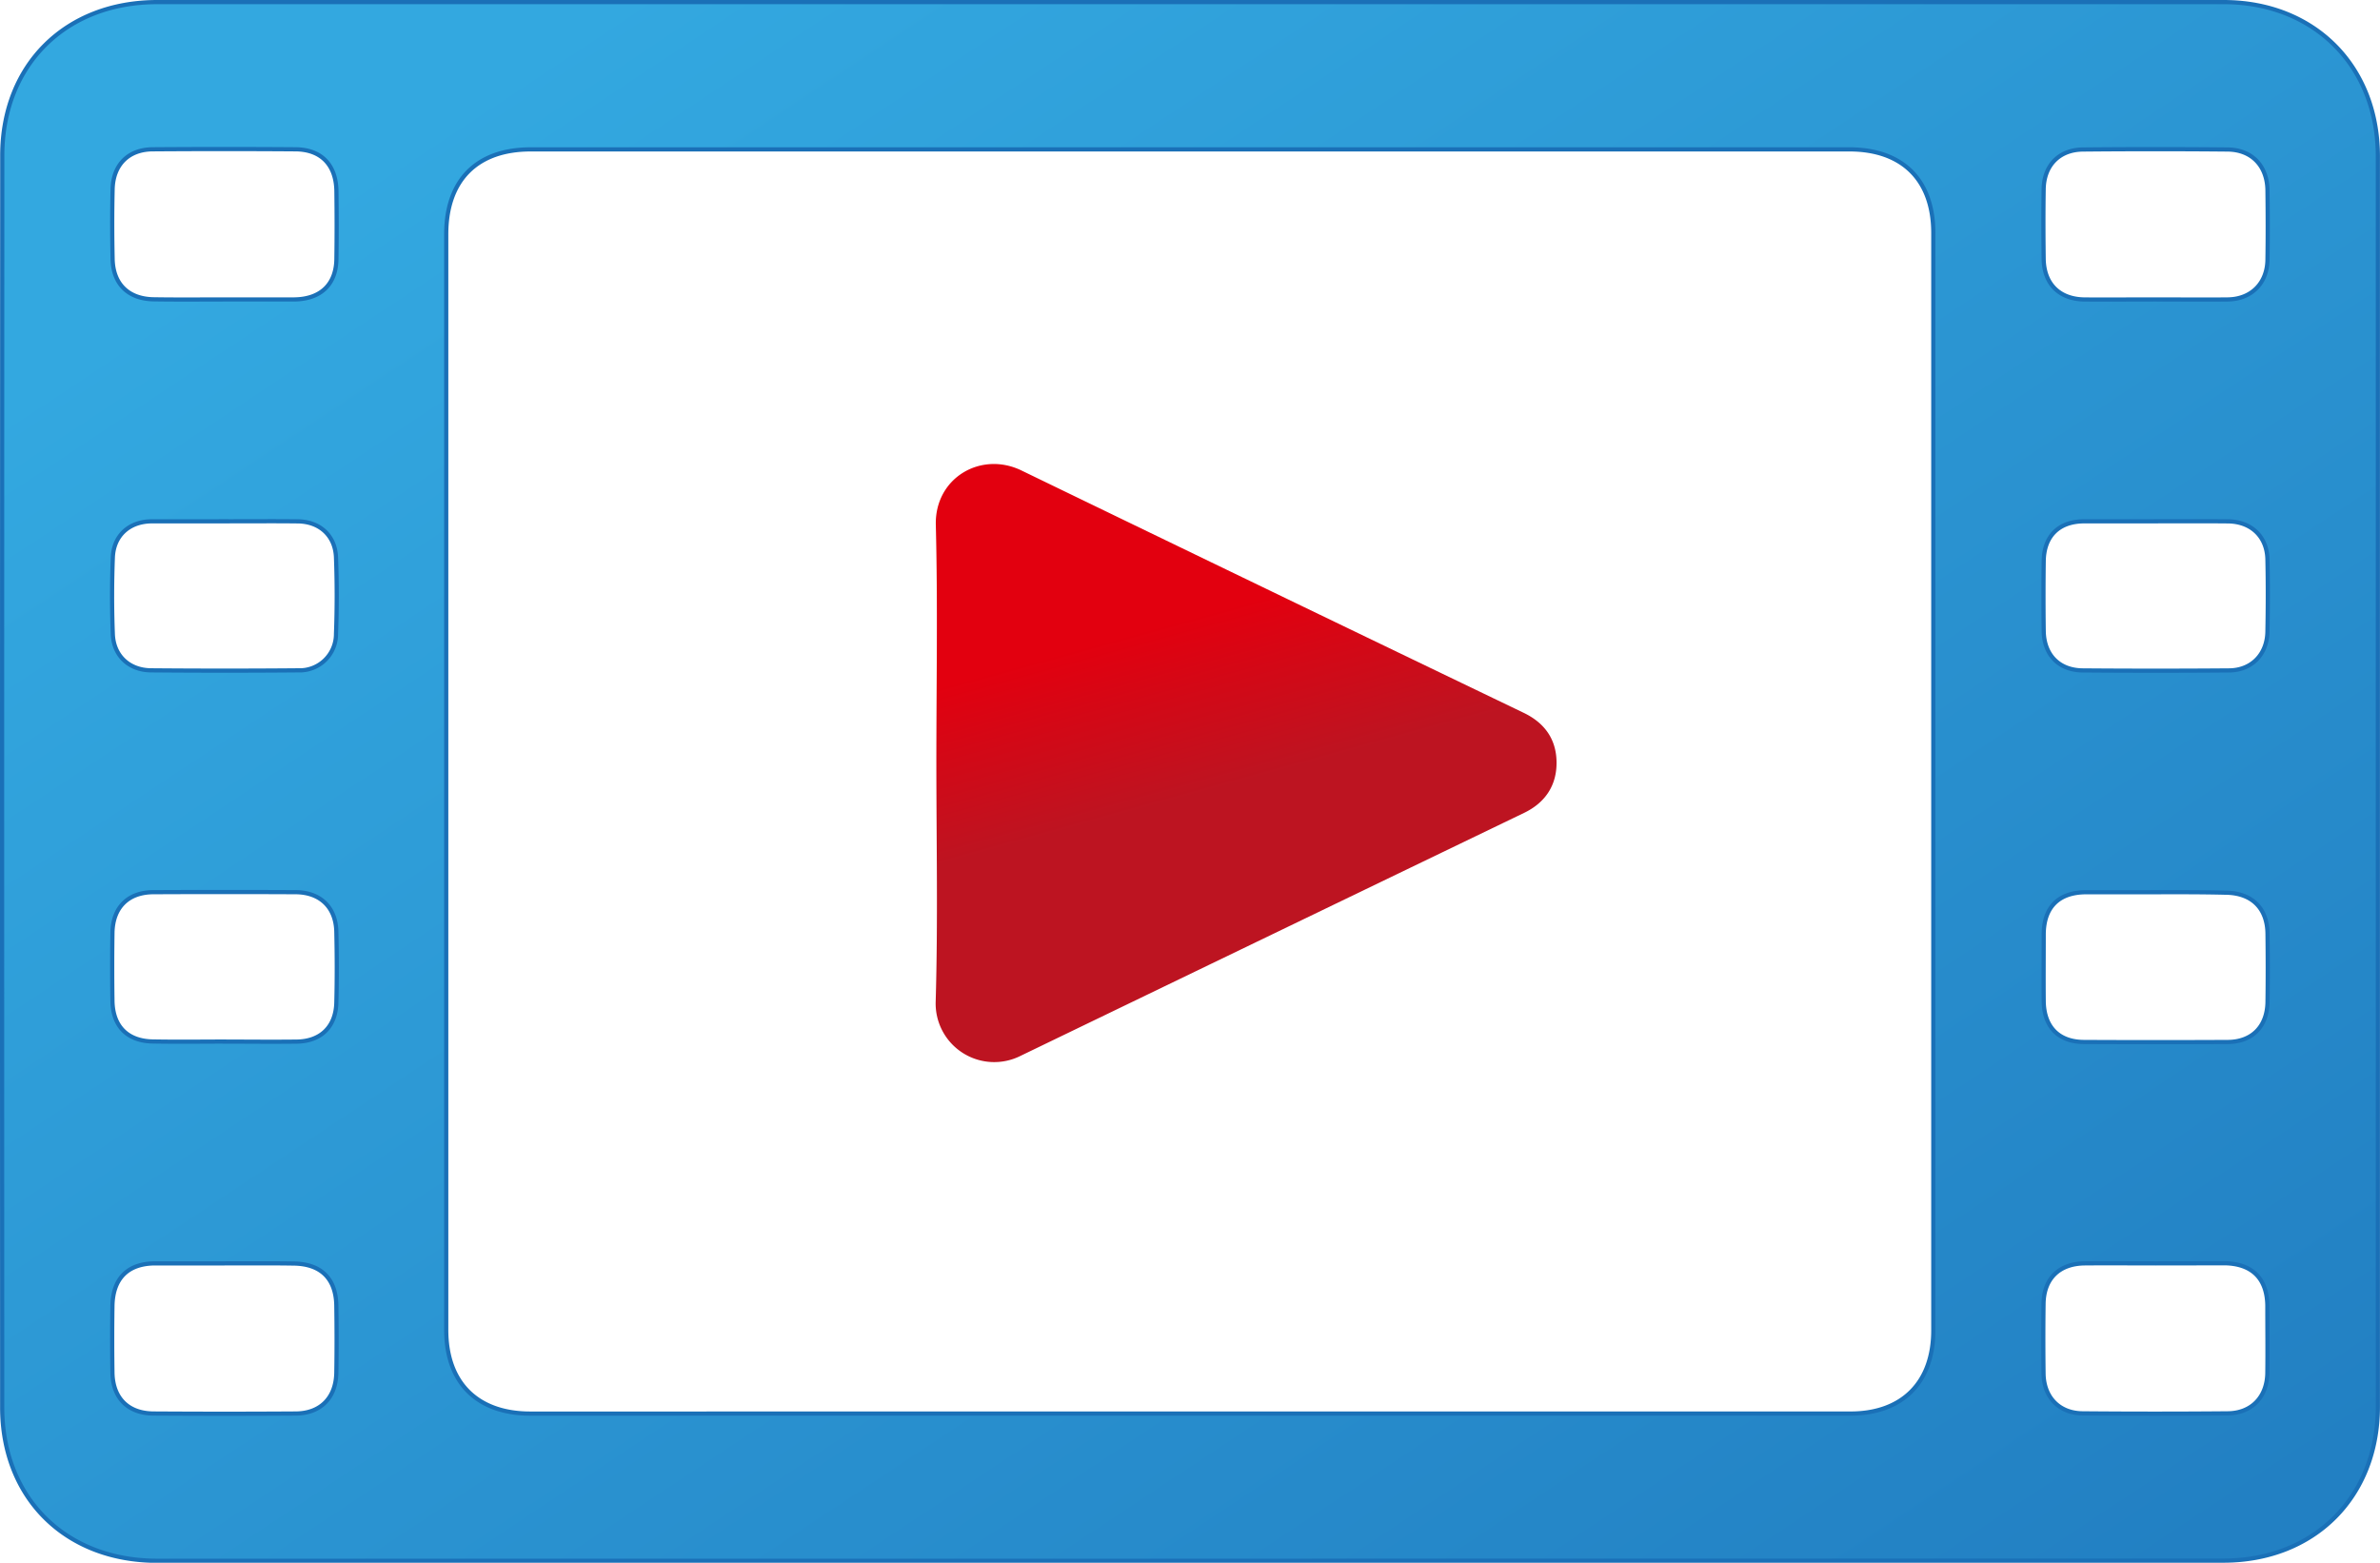
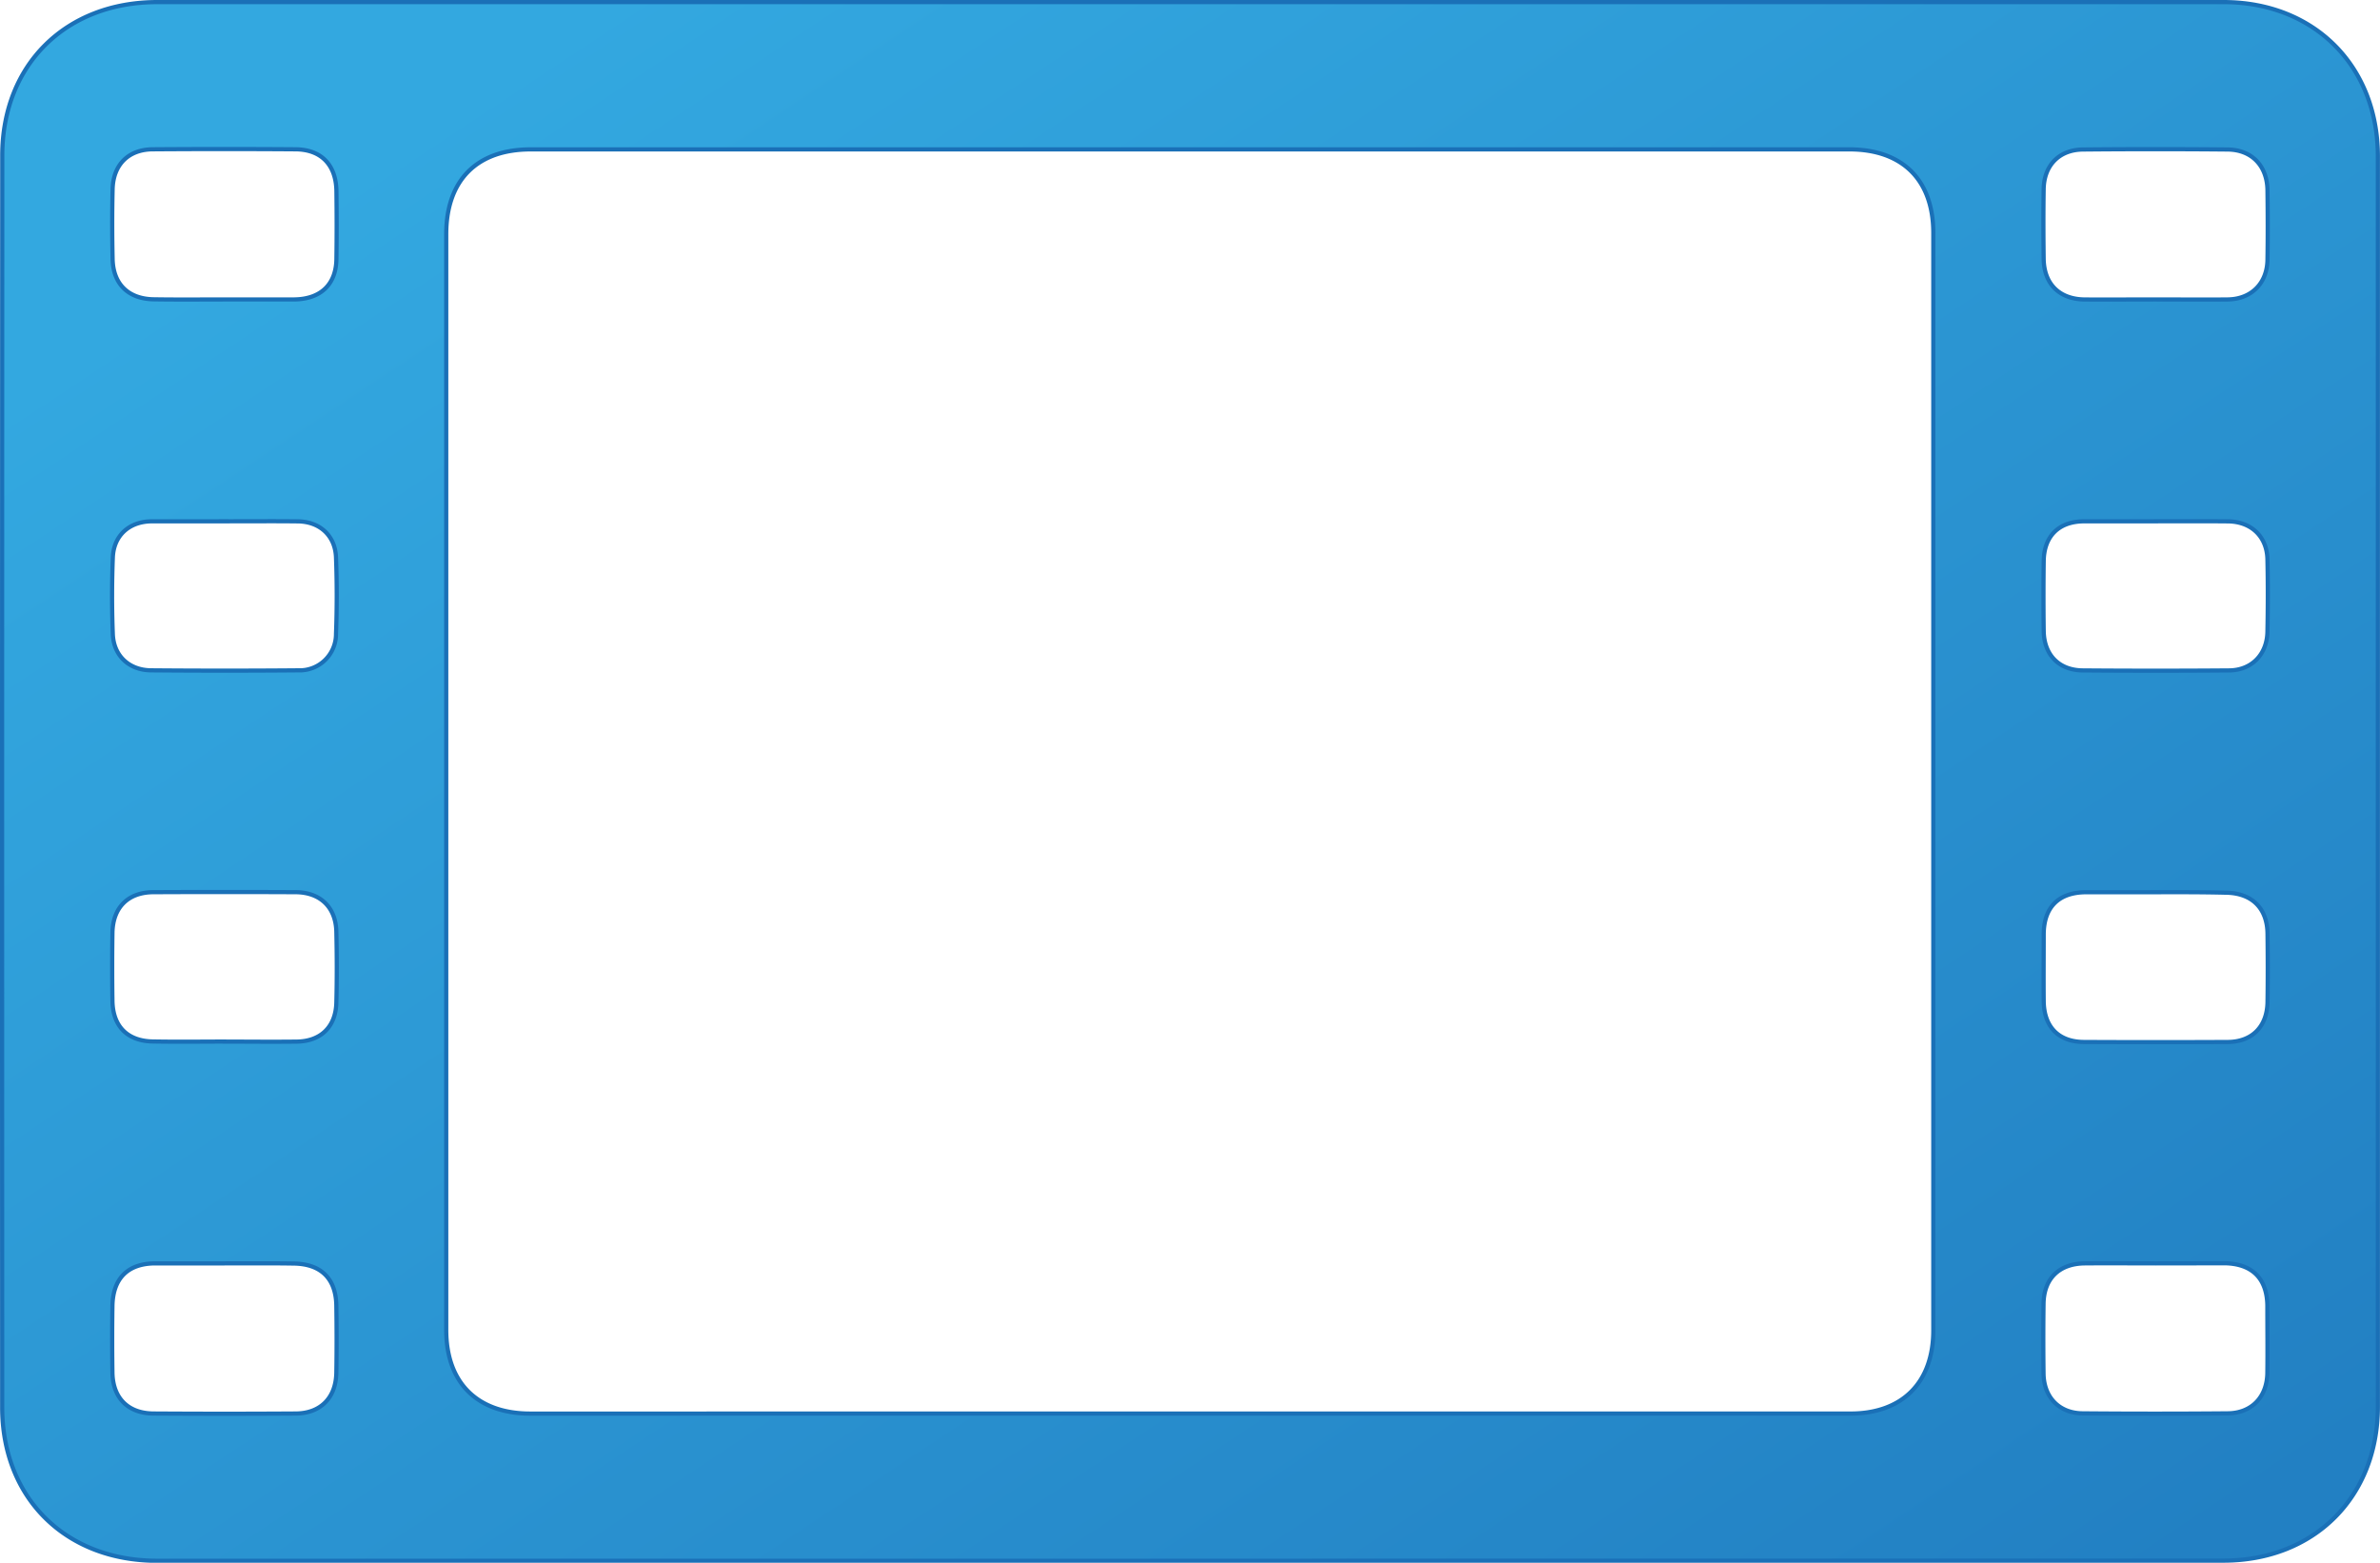
<svg xmlns="http://www.w3.org/2000/svg" viewBox="0 0 568.72 373.48">
  <defs>
    <style>.cls-1{stroke:#1a70b7;stroke-miterlimit:10;fill:url(#Unbenannter_Verlauf_11);}.cls-2{fill:url(#Unbenannter_Verlauf_15);}</style>
    <linearGradient id="Unbenannter_Verlauf_11" x1="155.71" y1="-7.22" x2="442.15" y2="424.78" gradientUnits="userSpaceOnUse">
      <stop offset="0" stop-color="#33a8e0" />
      <stop offset="1" stop-color="#2280c3" />
    </linearGradient>
    <linearGradient id="Unbenannter_Verlauf_15" x1="280.62" y1="148.57" x2="293.54" y2="195.52" gradientUnits="userSpaceOnUse">
      <stop offset="0" stop-color="#e2000f" />
      <stop offset="0.85" stop-color="#bd1421" />
    </linearGradient>
  </defs>
  <g id="Ebene_2" data-name="Ebene 2">
    <g id="Ebene_1-2" data-name="Ebene 1">
      <path class="cls-1" d="M284.07,373H37.52c-21.78,0-37-14.91-37-36.68Q.47,186.72.54,37.15C.56,15.41,15.77.5,37.56.5H531.34c21.62,0,36.87,15.24,36.87,36.85q0,149.42,0,298.82c0,21.61-15.23,36.8-36.91,36.8Zm.4-35.18H442.18c12.4,0,19.8-7.42,19.8-19.91q0-131.1,0-262.21c0-12.67-7.35-20-20.06-20H126.84c-12.84,0-20.2,7.32-20.21,20.26q0,130.94,0,261.87c0,12.68,7.46,20,20.12,20ZM53.62,301.93c-5.54,0-11.08,0-16.62,0-6.46.06-10,3.6-10.13,10.12q-.12,8,0,16c.1,6.06,3.74,9.72,9.81,9.76q17,.11,33.9,0c6,0,9.7-3.74,9.79-9.79.09-5.31.08-10.63,0-15.95-.09-6.5-3.65-10-10.15-10.1C64.7,301.88,59.16,301.93,53.62,301.93ZM53.39,71.56h17c6.3-.11,10-3.64,10-9.88.08-5.32.07-10.64,0-16-.09-6.31-3.66-10-9.89-10q-16.95-.12-33.91,0c-5.88,0-9.55,3.68-9.68,9.55-.13,5.53-.12,11.08,0,16.62.11,6.05,3.78,9.61,9.89,9.68C42.31,71.62,47.85,71.57,53.39,71.56Zm461.71,0c5.76,0,11.53.07,17.29,0,5.59-.09,9.35-3.87,9.44-9.46s.07-11.09,0-16.63c-.08-5.83-3.74-9.68-9.52-9.74q-17.3-.16-34.58,0c-5.69.06-9.29,3.8-9.38,9.48s-.07,11.08,0,16.62c.08,6,3.71,9.67,9.8,9.74C503.8,71.61,509.45,71.56,515.1,71.56Zm.06,230.37h0c-5.65,0-11.3-.05-17,0-6.12.07-9.77,3.65-9.84,9.69q-.11,8.31,0,16.62c.07,5.66,3.7,9.47,9.32,9.53q17.29.15,34.58,0c5.78,0,9.51-3.88,9.58-9.67.07-5.32,0-10.64,0-16-.05-6.59-3.7-10.17-10.4-10.2C526,301.91,520.59,301.93,515.16,301.93Zm-461.55-53c5.76,0,11.52.07,17.28,0s9.33-3.53,9.48-9.29.13-11.3,0-17c-.14-5.85-3.87-9.4-9.76-9.42q-16.95-.08-33.9,0c-6.09,0-9.74,3.64-9.84,9.7q-.12,8.15,0,16.28c.1,6.15,3.65,9.64,9.78,9.7C42.3,249,48,248.93,53.61,248.92Zm0-124.34c-5.76,0-11.52,0-17.28,0-5.4,0-9.18,3.37-9.37,8.68-.23,6.09-.24,12.2,0,18.28.2,5.16,3.89,8.6,9.11,8.65q17.61.15,35.22,0a8.68,8.68,0,0,0,9-8.73c.23-6.08.23-12.19,0-18.27-.2-5.2-3.89-8.54-9.1-8.6C65.34,124.53,59.47,124.59,53.6,124.58Zm461.56,88.64c-5.54,0-11.08,0-16.62,0-6.56,0-10.13,3.51-10.19,10,0,5.32-.05,10.64,0,16,.07,6.19,3.55,9.77,9.66,9.79q17.12.08,34.23,0c5.87,0,9.5-3.66,9.59-9.56.08-5.43.07-10.86,0-16.29-.06-6.17-3.79-9.79-10.06-9.83C526.24,213.2,520.7,213.22,515.16,213.22Zm0-88.64c-5.76,0-11.53,0-17.29,0-5.95.07-9.45,3.57-9.52,9.54q-.11,8.31,0,16.63c.07,5.71,3.62,9.41,9.31,9.46q17.46.14,34.91,0c5.42,0,9.14-3.79,9.24-9.25.11-5.76.13-11.53,0-17.29-.12-5.46-3.87-9-9.36-9.08C526.69,124.54,520.93,124.58,515.17,124.58Z" />
-       <path class="cls-2" d="M223.75,182.36c0-19,.35-37.94-.13-56.9-.28-11.26,10.81-17.74,20.51-13q60,29.07,120,57.91c4.91,2.37,7.76,6.23,7.82,11.77s-2.69,9.69-7.76,12.13q-60.15,29-120.31,58.06a14,14,0,0,1-20.29-13C224.14,220.3,223.76,201.32,223.75,182.36Z" />
    </g>
  </g>
</svg>